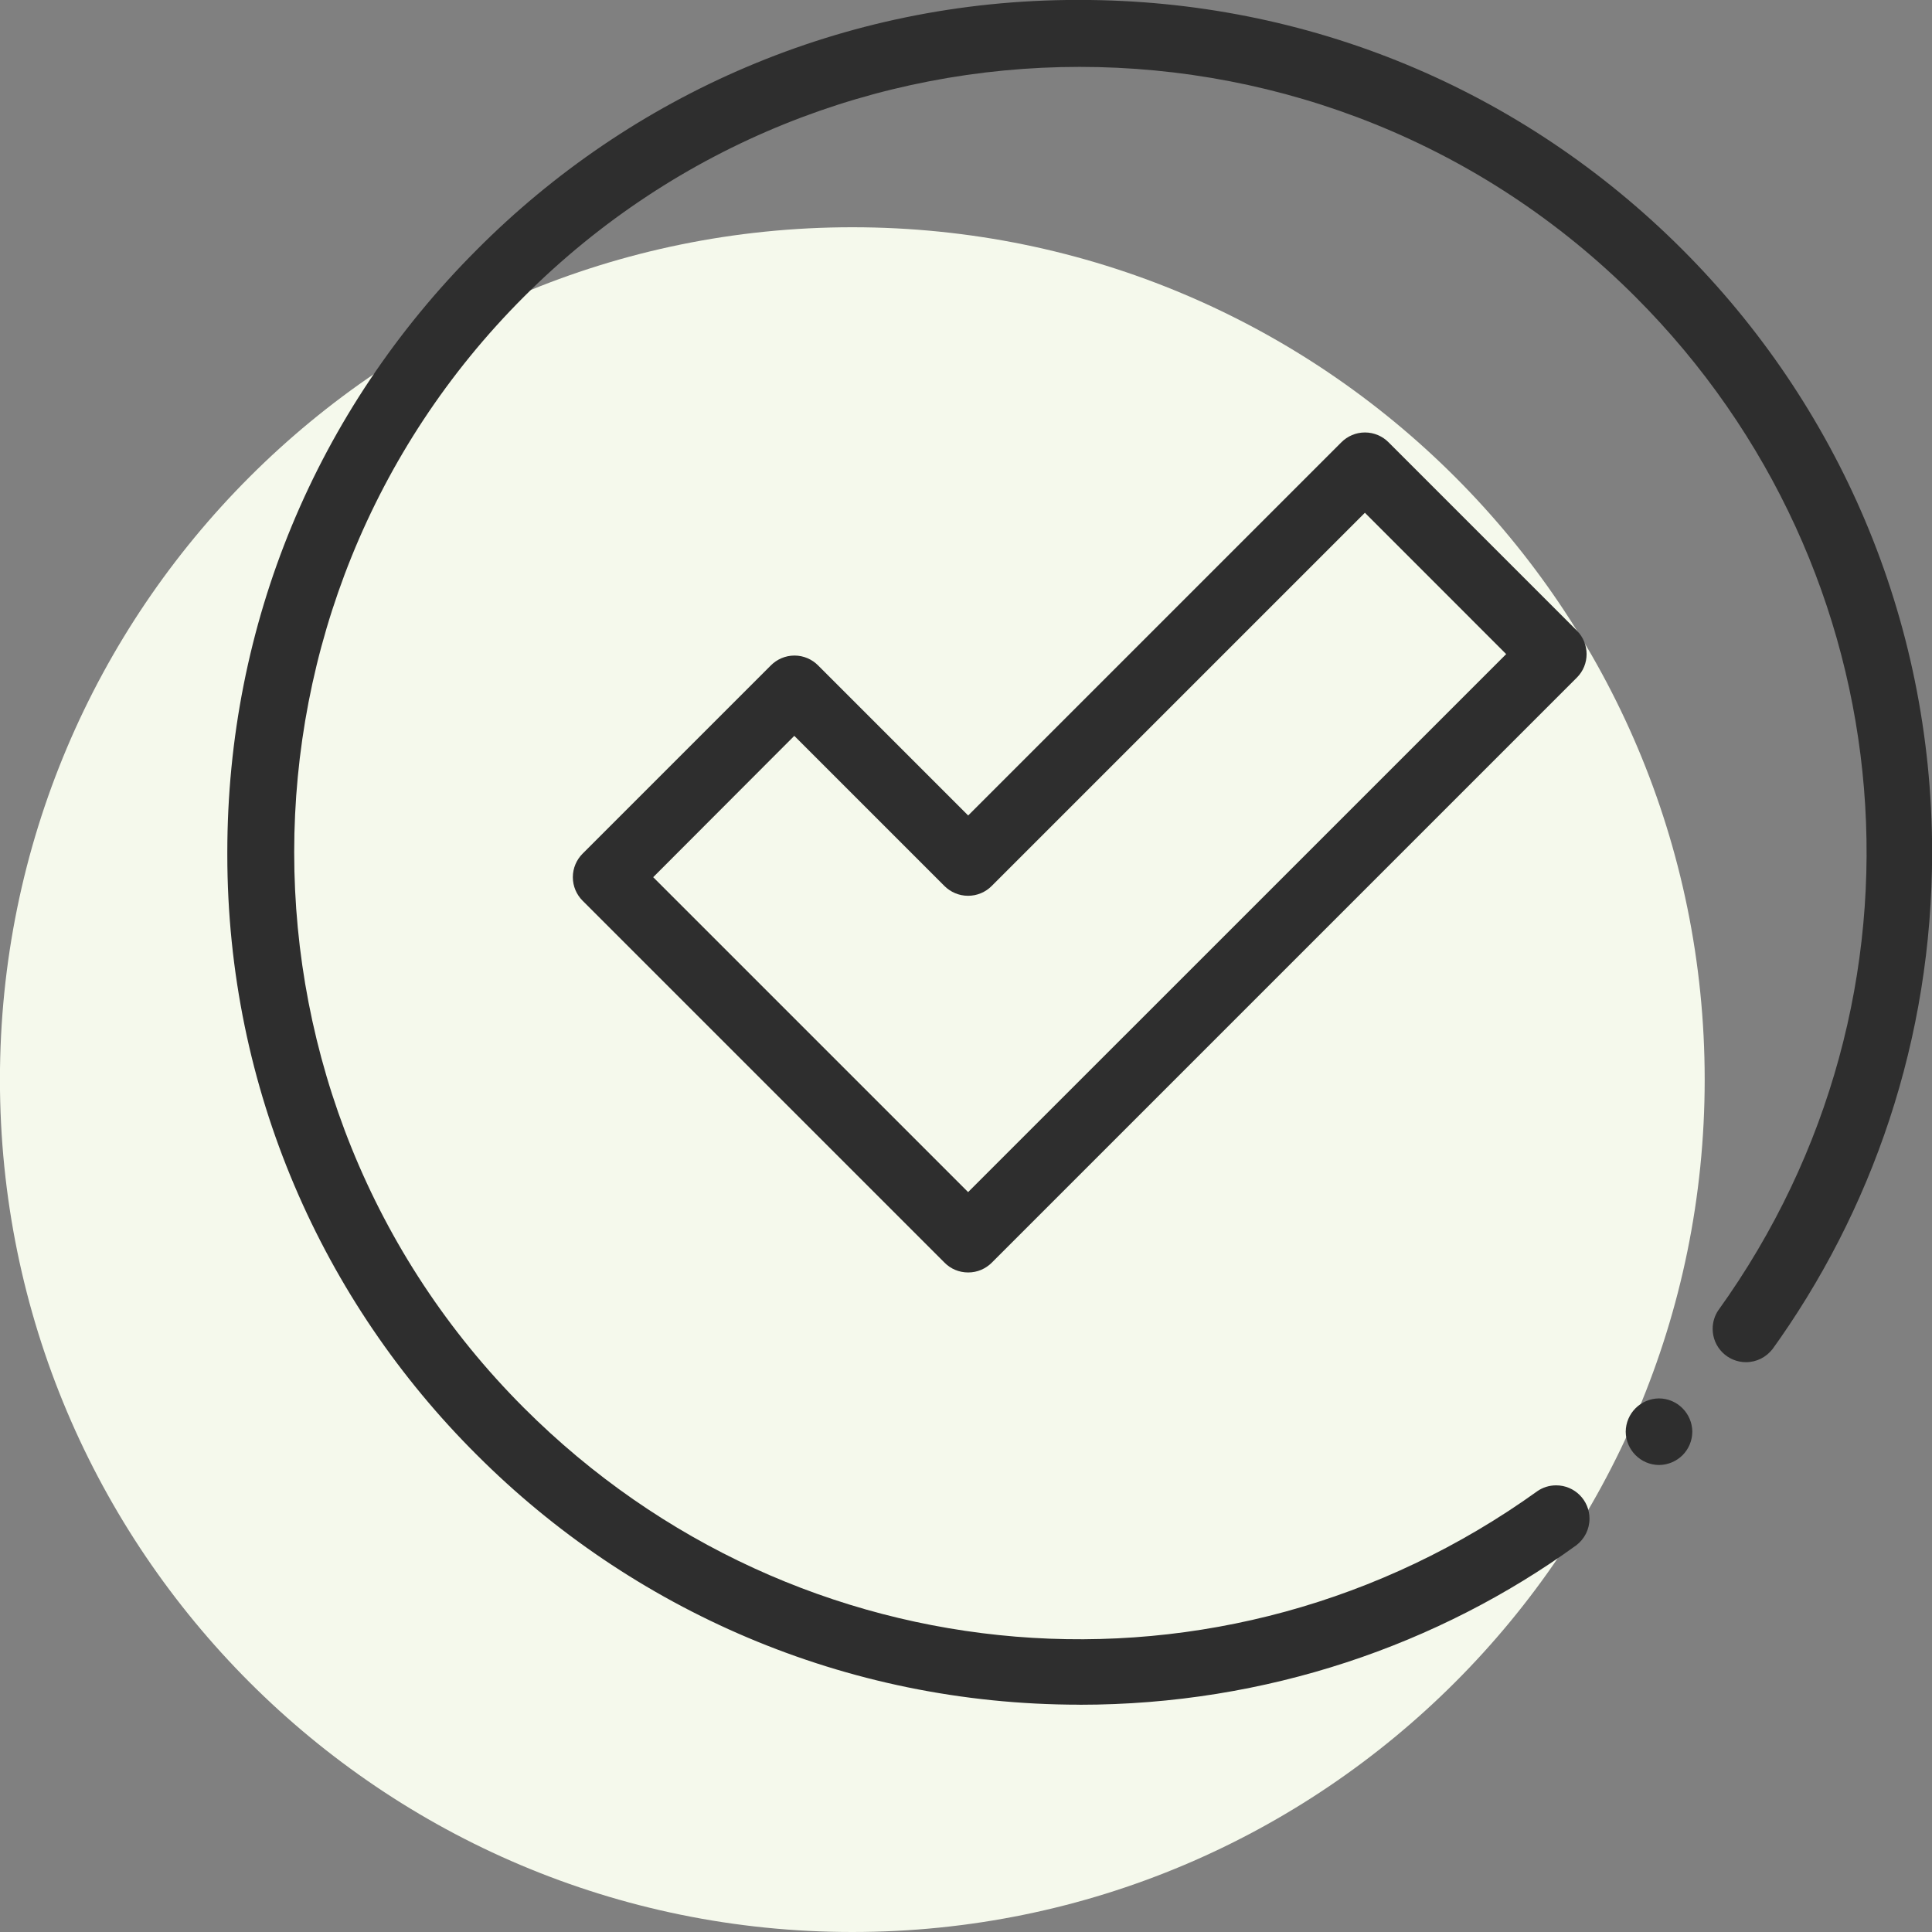
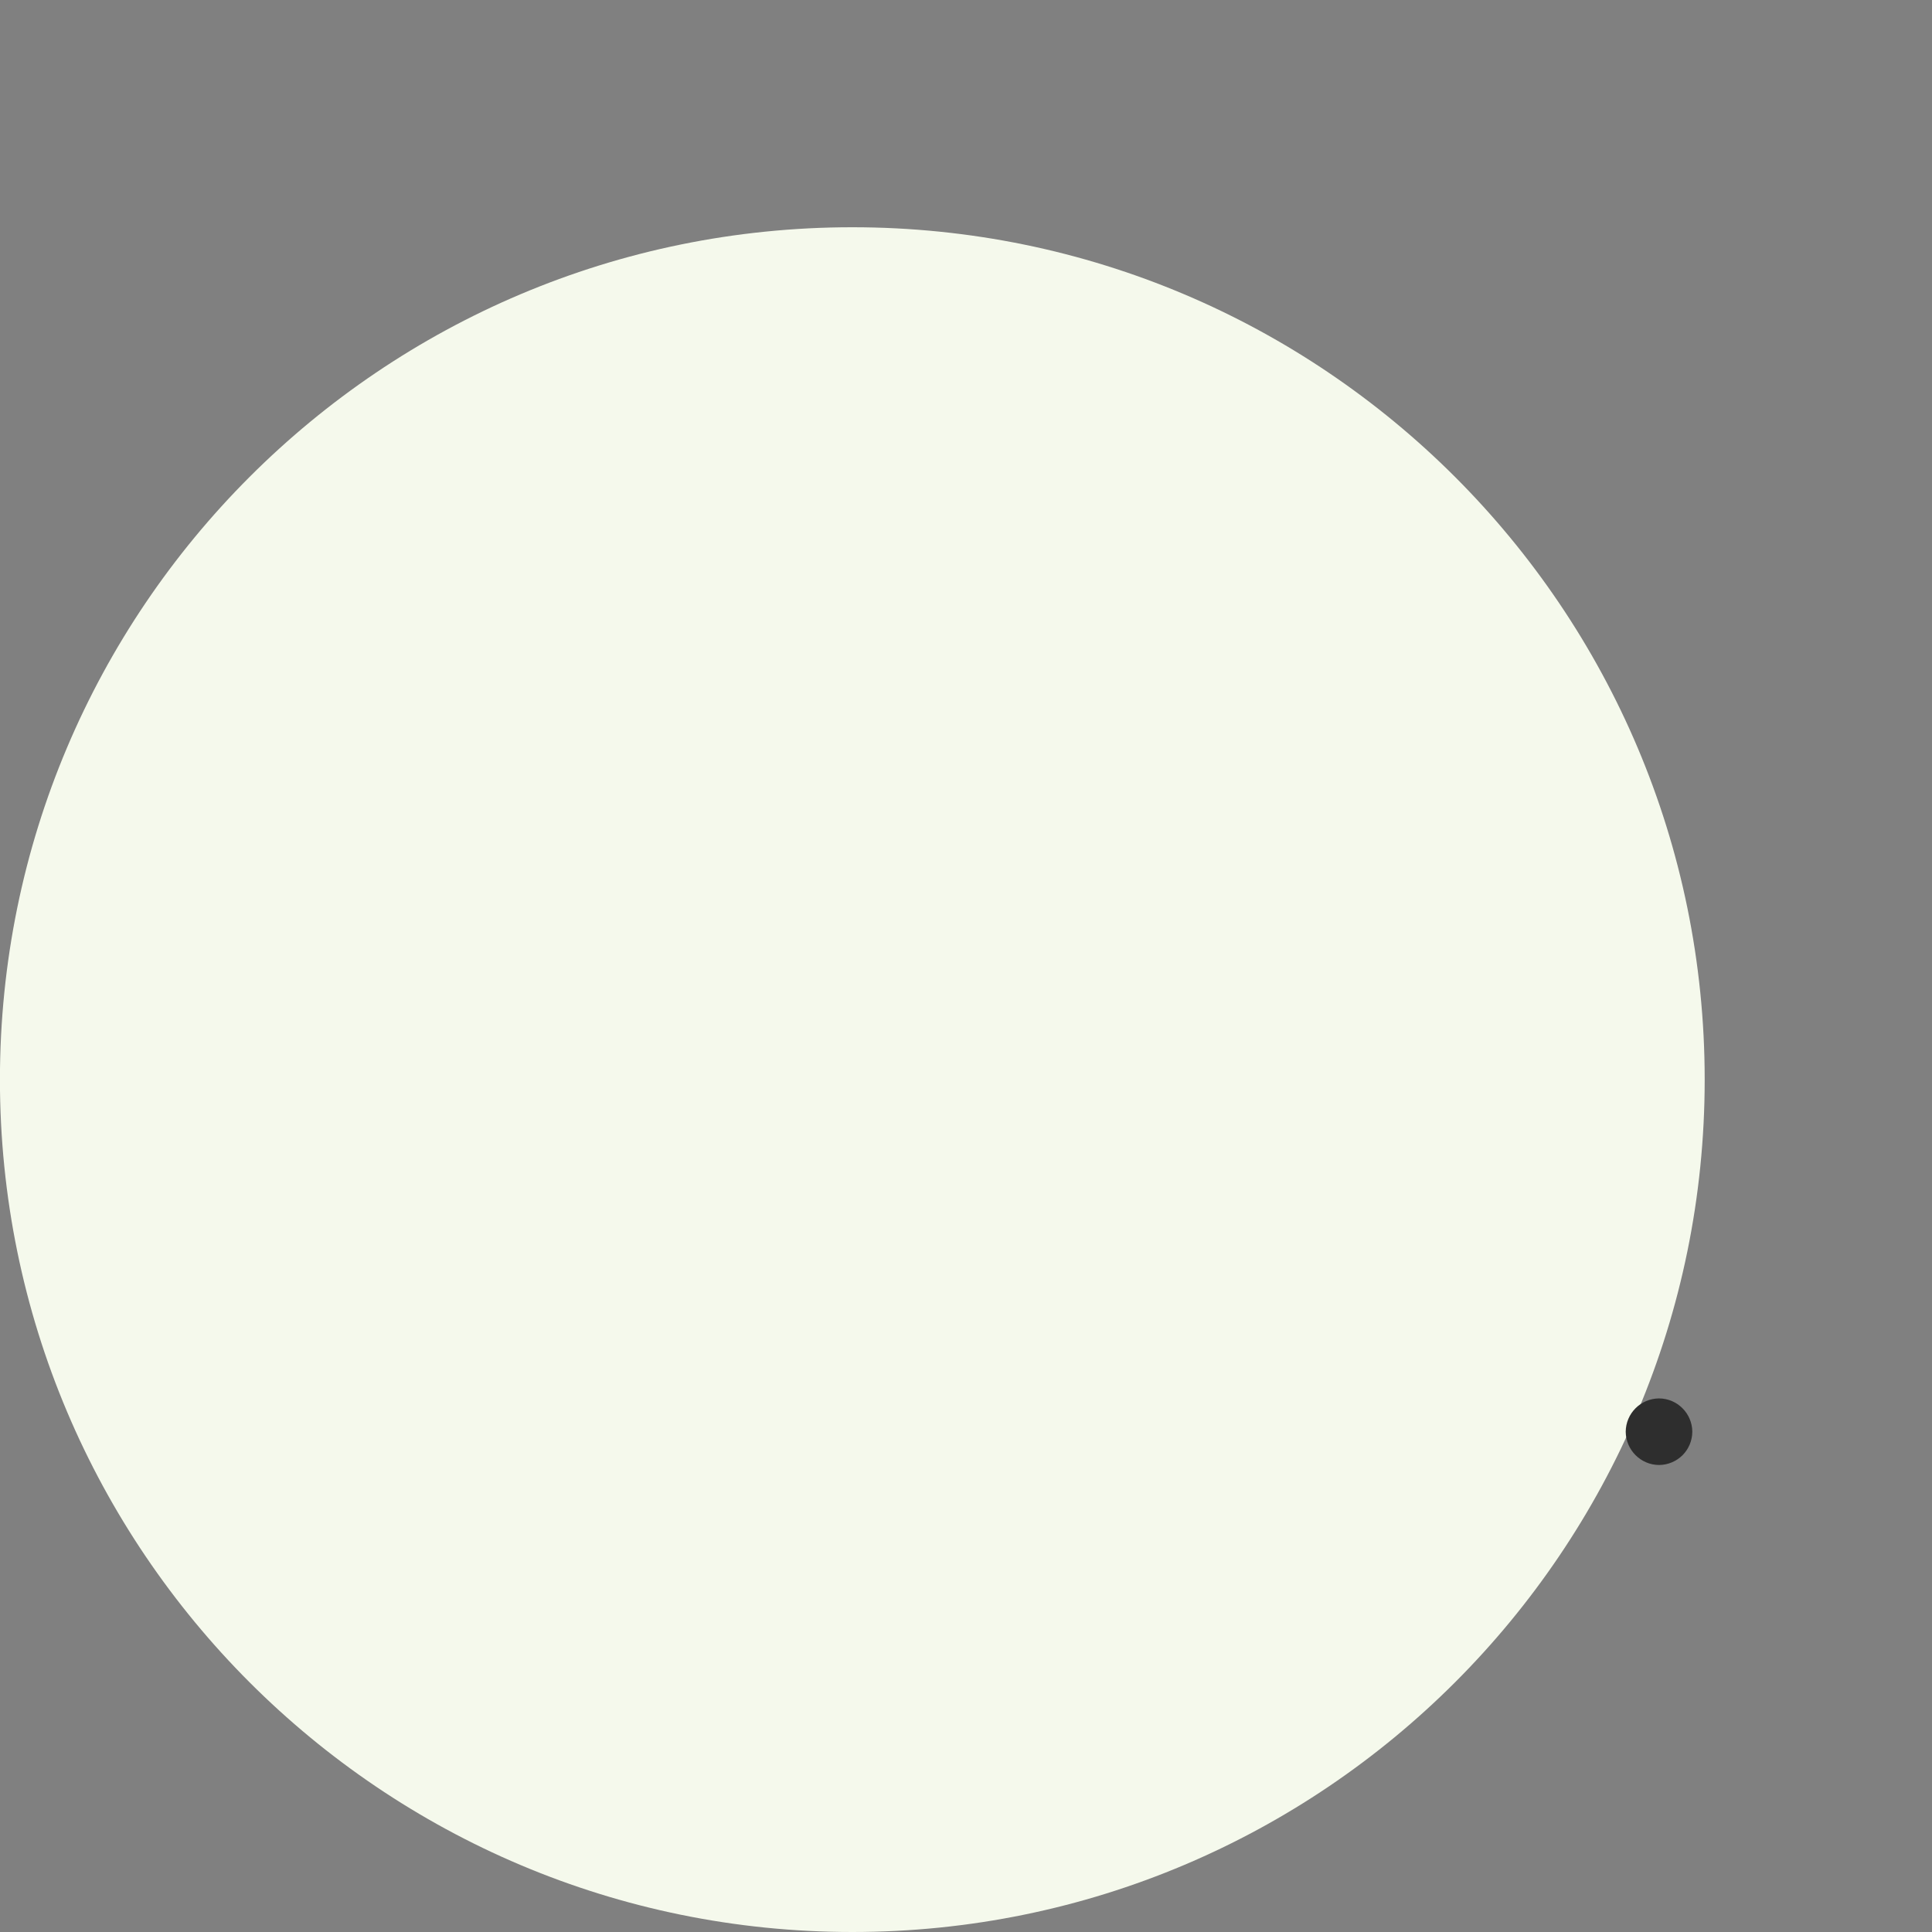
<svg xmlns="http://www.w3.org/2000/svg" version="1.1" width="32" height="32" viewBox="0 0 32 32">
  <rect x="0" y="0" width="32" height="32" fill="#808080" stroke="none" />
  <title>checkmark</title>
  <path fill="#f5f9ec" d="M28.235 17.882c0 7.797-6.321 14.118-14.118 14.118s-14.118-6.321-14.118-14.118c0-7.797 6.321-14.118 14.118-14.118s14.118 6.321 14.118 14.118z" />
-   <path fill="#2e2e2e" d="M16.035 21.076c-0 0-0 0-0 0-0.152 0-0.29-0.061-0.389-0.161v0l-5.996-5.996c-0.1-0.1-0.162-0.238-0.162-0.39s0.062-0.29 0.162-0.39l3.119-3.119c0.1-0.1 0.238-0.162 0.39-0.162s0.29 0.062 0.39 0.162l2.487 2.487 6.182-6.182c0.1-0.1 0.238-0.162 0.39-0.162s0.29 0.062 0.39 0.162l3.119 3.119c0.216 0.216 0.216 0.565 0 0.78l-9.691 9.691c-0.1 0.099-0.237 0.161-0.389 0.161-0 0-0 0-0 0v0zM10.819 14.529l5.216 5.216 8.912-8.911-2.34-2.341-6.183 6.183c-0.1 0.1-0.238 0.161-0.39 0.161s-0.29-0.062-0.39-0.161v0l-2.488-2.488z" />
-   <path fill="#2e2e2e" d="M17.879 28.235c-3.897-0.001-7.425-1.581-9.979-4.135l0 0c-2.554-2.541-4.135-6.058-4.135-9.944 0-0.014 0-0.027 0-0.041v0.002c0-3.771 1.468-7.317 4.135-9.983 2.541-2.554 6.058-4.135 9.944-4.135 0.014 0 0.027 0 0.041 0h-0.002c3.771 0 7.317 1.468 9.983 4.135 2.555 2.555 4.136 6.085 4.136 9.984 0 3.088-0.991 5.945-2.673 8.269l0.028-0.041c-0.102 0.132-0.26 0.216-0.438 0.216-0.305 0-0.552-0.247-0.552-0.552 0-0.115 0.035-0.222 0.095-0.31l-0.001 0.002c3.735-5.195 3.157-12.255-1.376-16.788-5.075-5.075-13.331-5.075-18.406 0s-5.075 13.331 0 18.406c4.533 4.532 11.592 5.111 16.788 1.376 0.086-0.059 0.193-0.094 0.308-0.094 0.305 0 0.552 0.247 0.552 0.552 0 0.178-0.084 0.336-0.214 0.437l-0.001 0.001c-2.282 1.653-5.138 2.644-8.225 2.644-0.003 0-0.005 0-0.008 0h0z" />
  <path fill="#2e2e2e" d="M27.479 24.265c-0.304-0.002-0.549-0.248-0.552-0.551v-0c0.002-0.304 0.248-0.549 0.551-0.552h0c0.304 0.002 0.549 0.248 0.552 0.551v0c-0.001 0.152-0.062 0.29-0.162 0.39l0-0c-0.1 0.099-0.238 0.161-0.39 0.162h-0z" />
</svg>